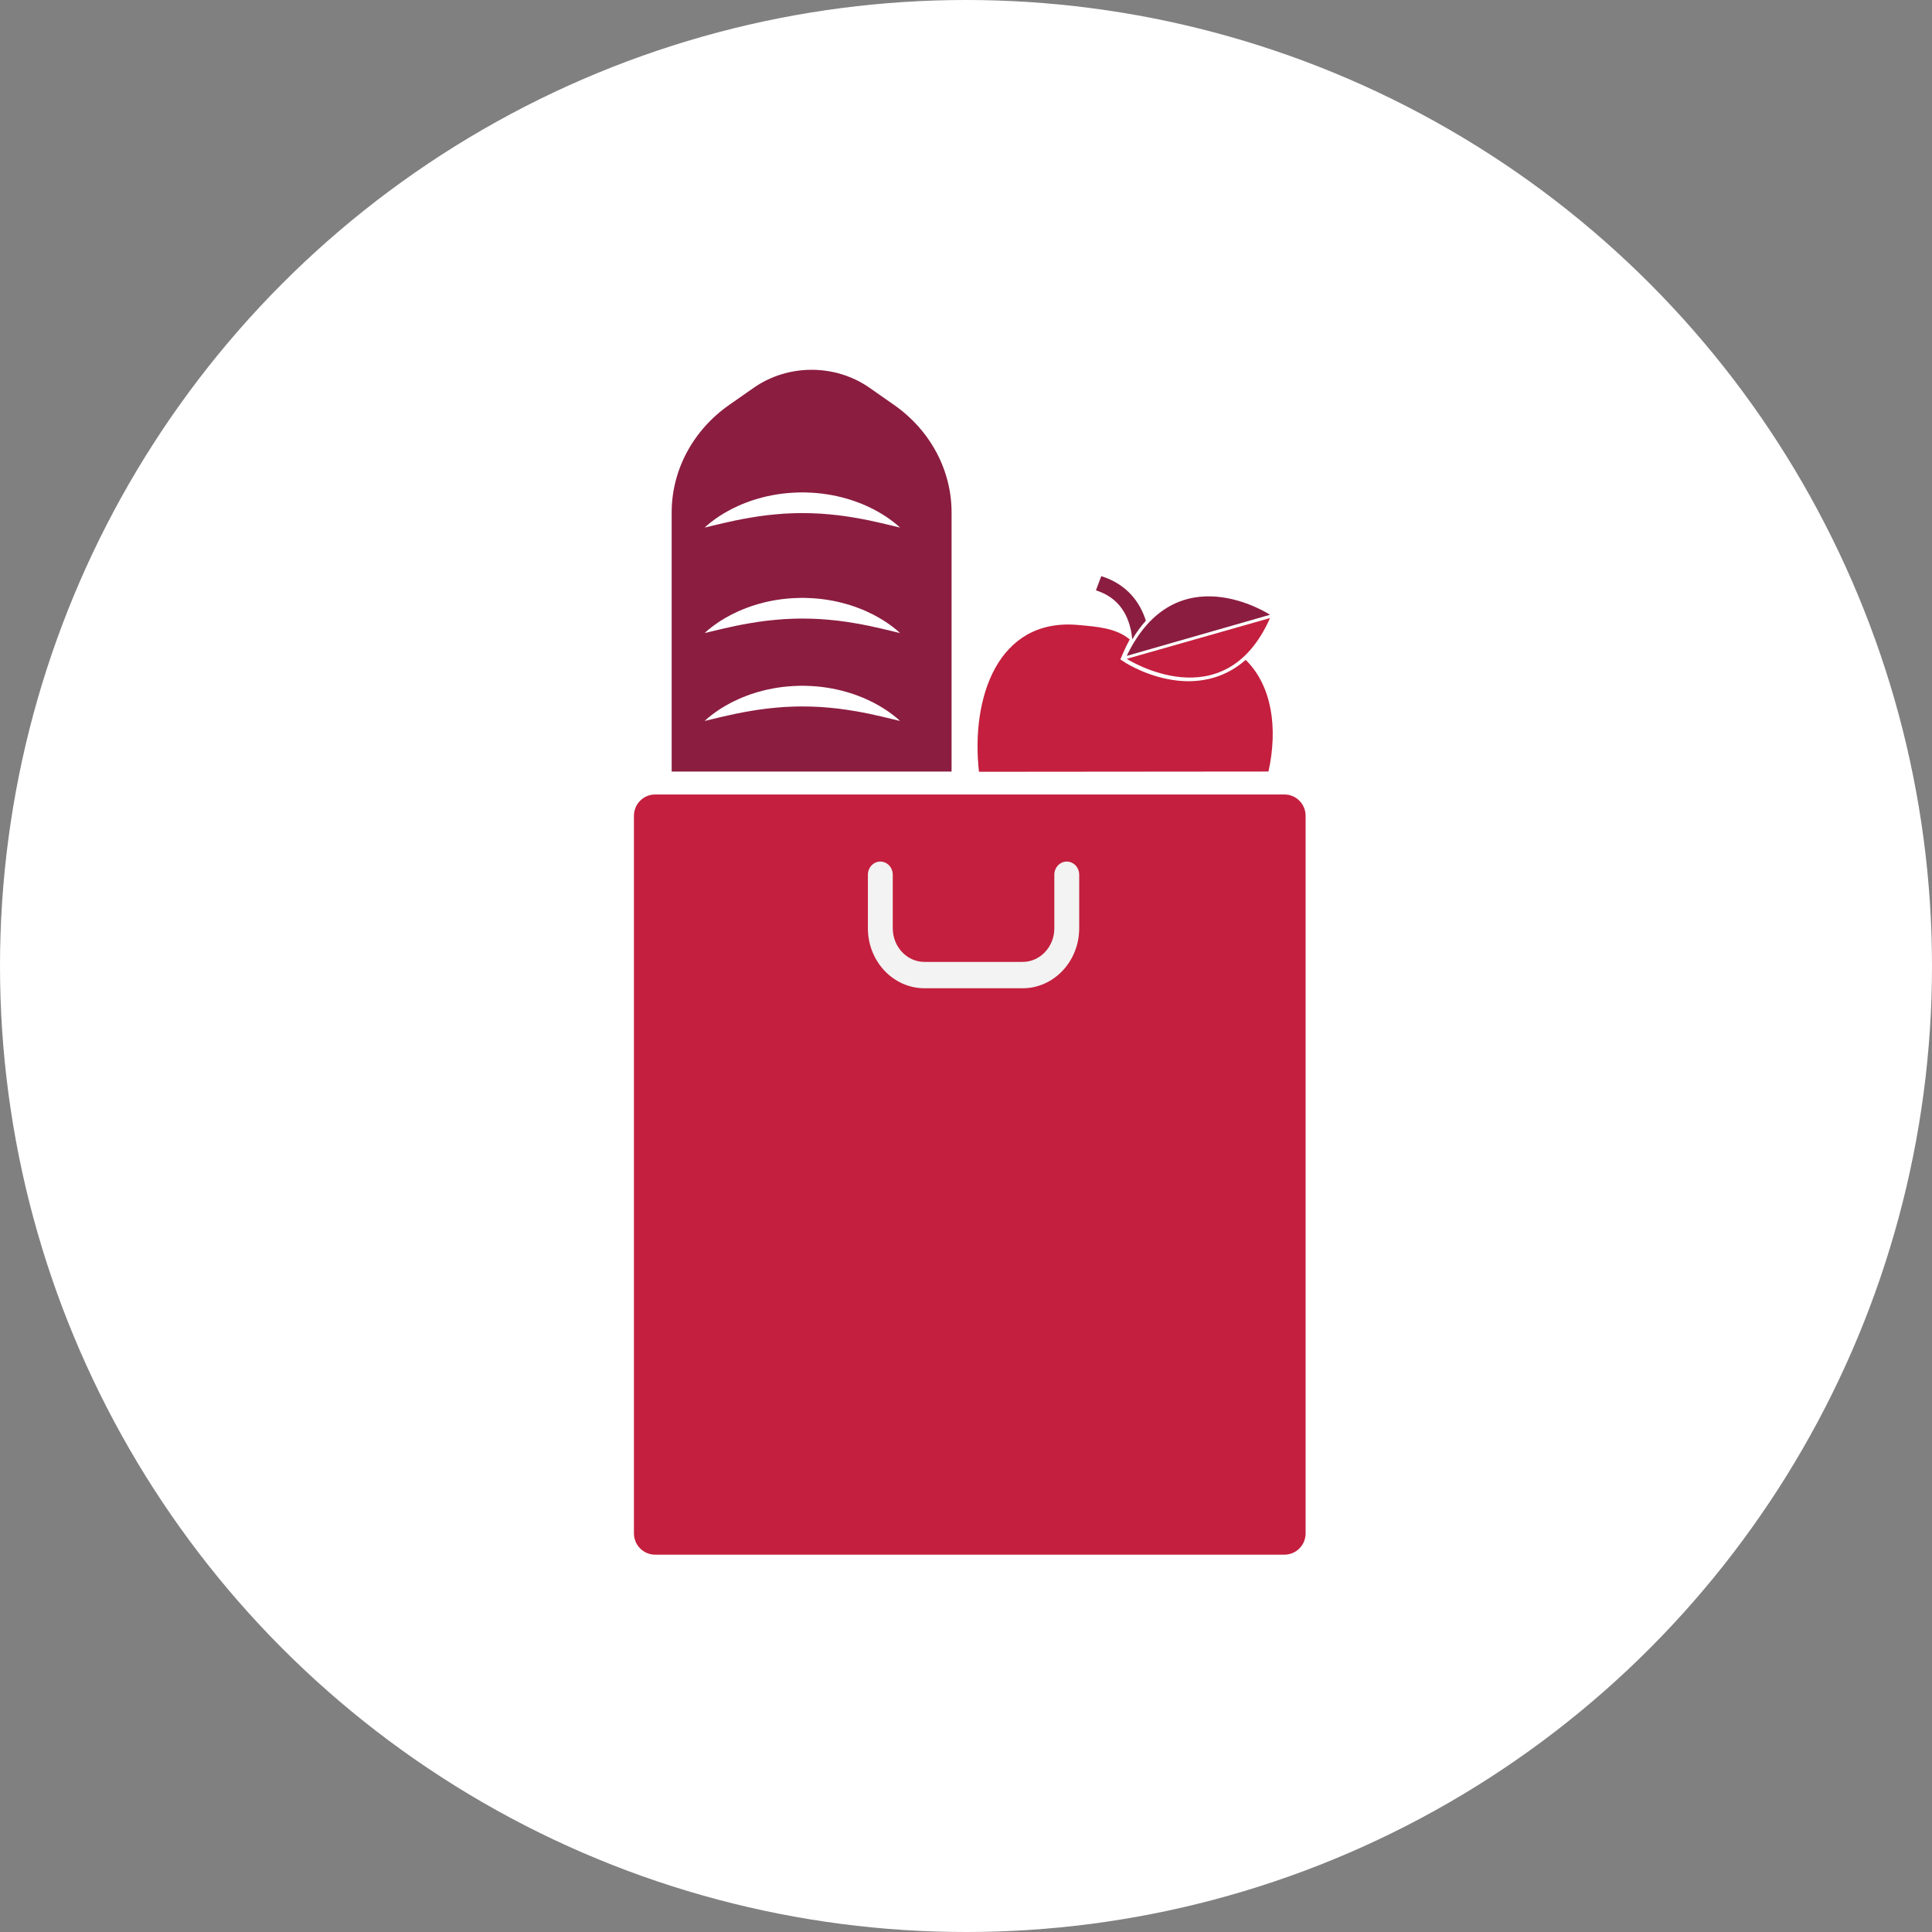
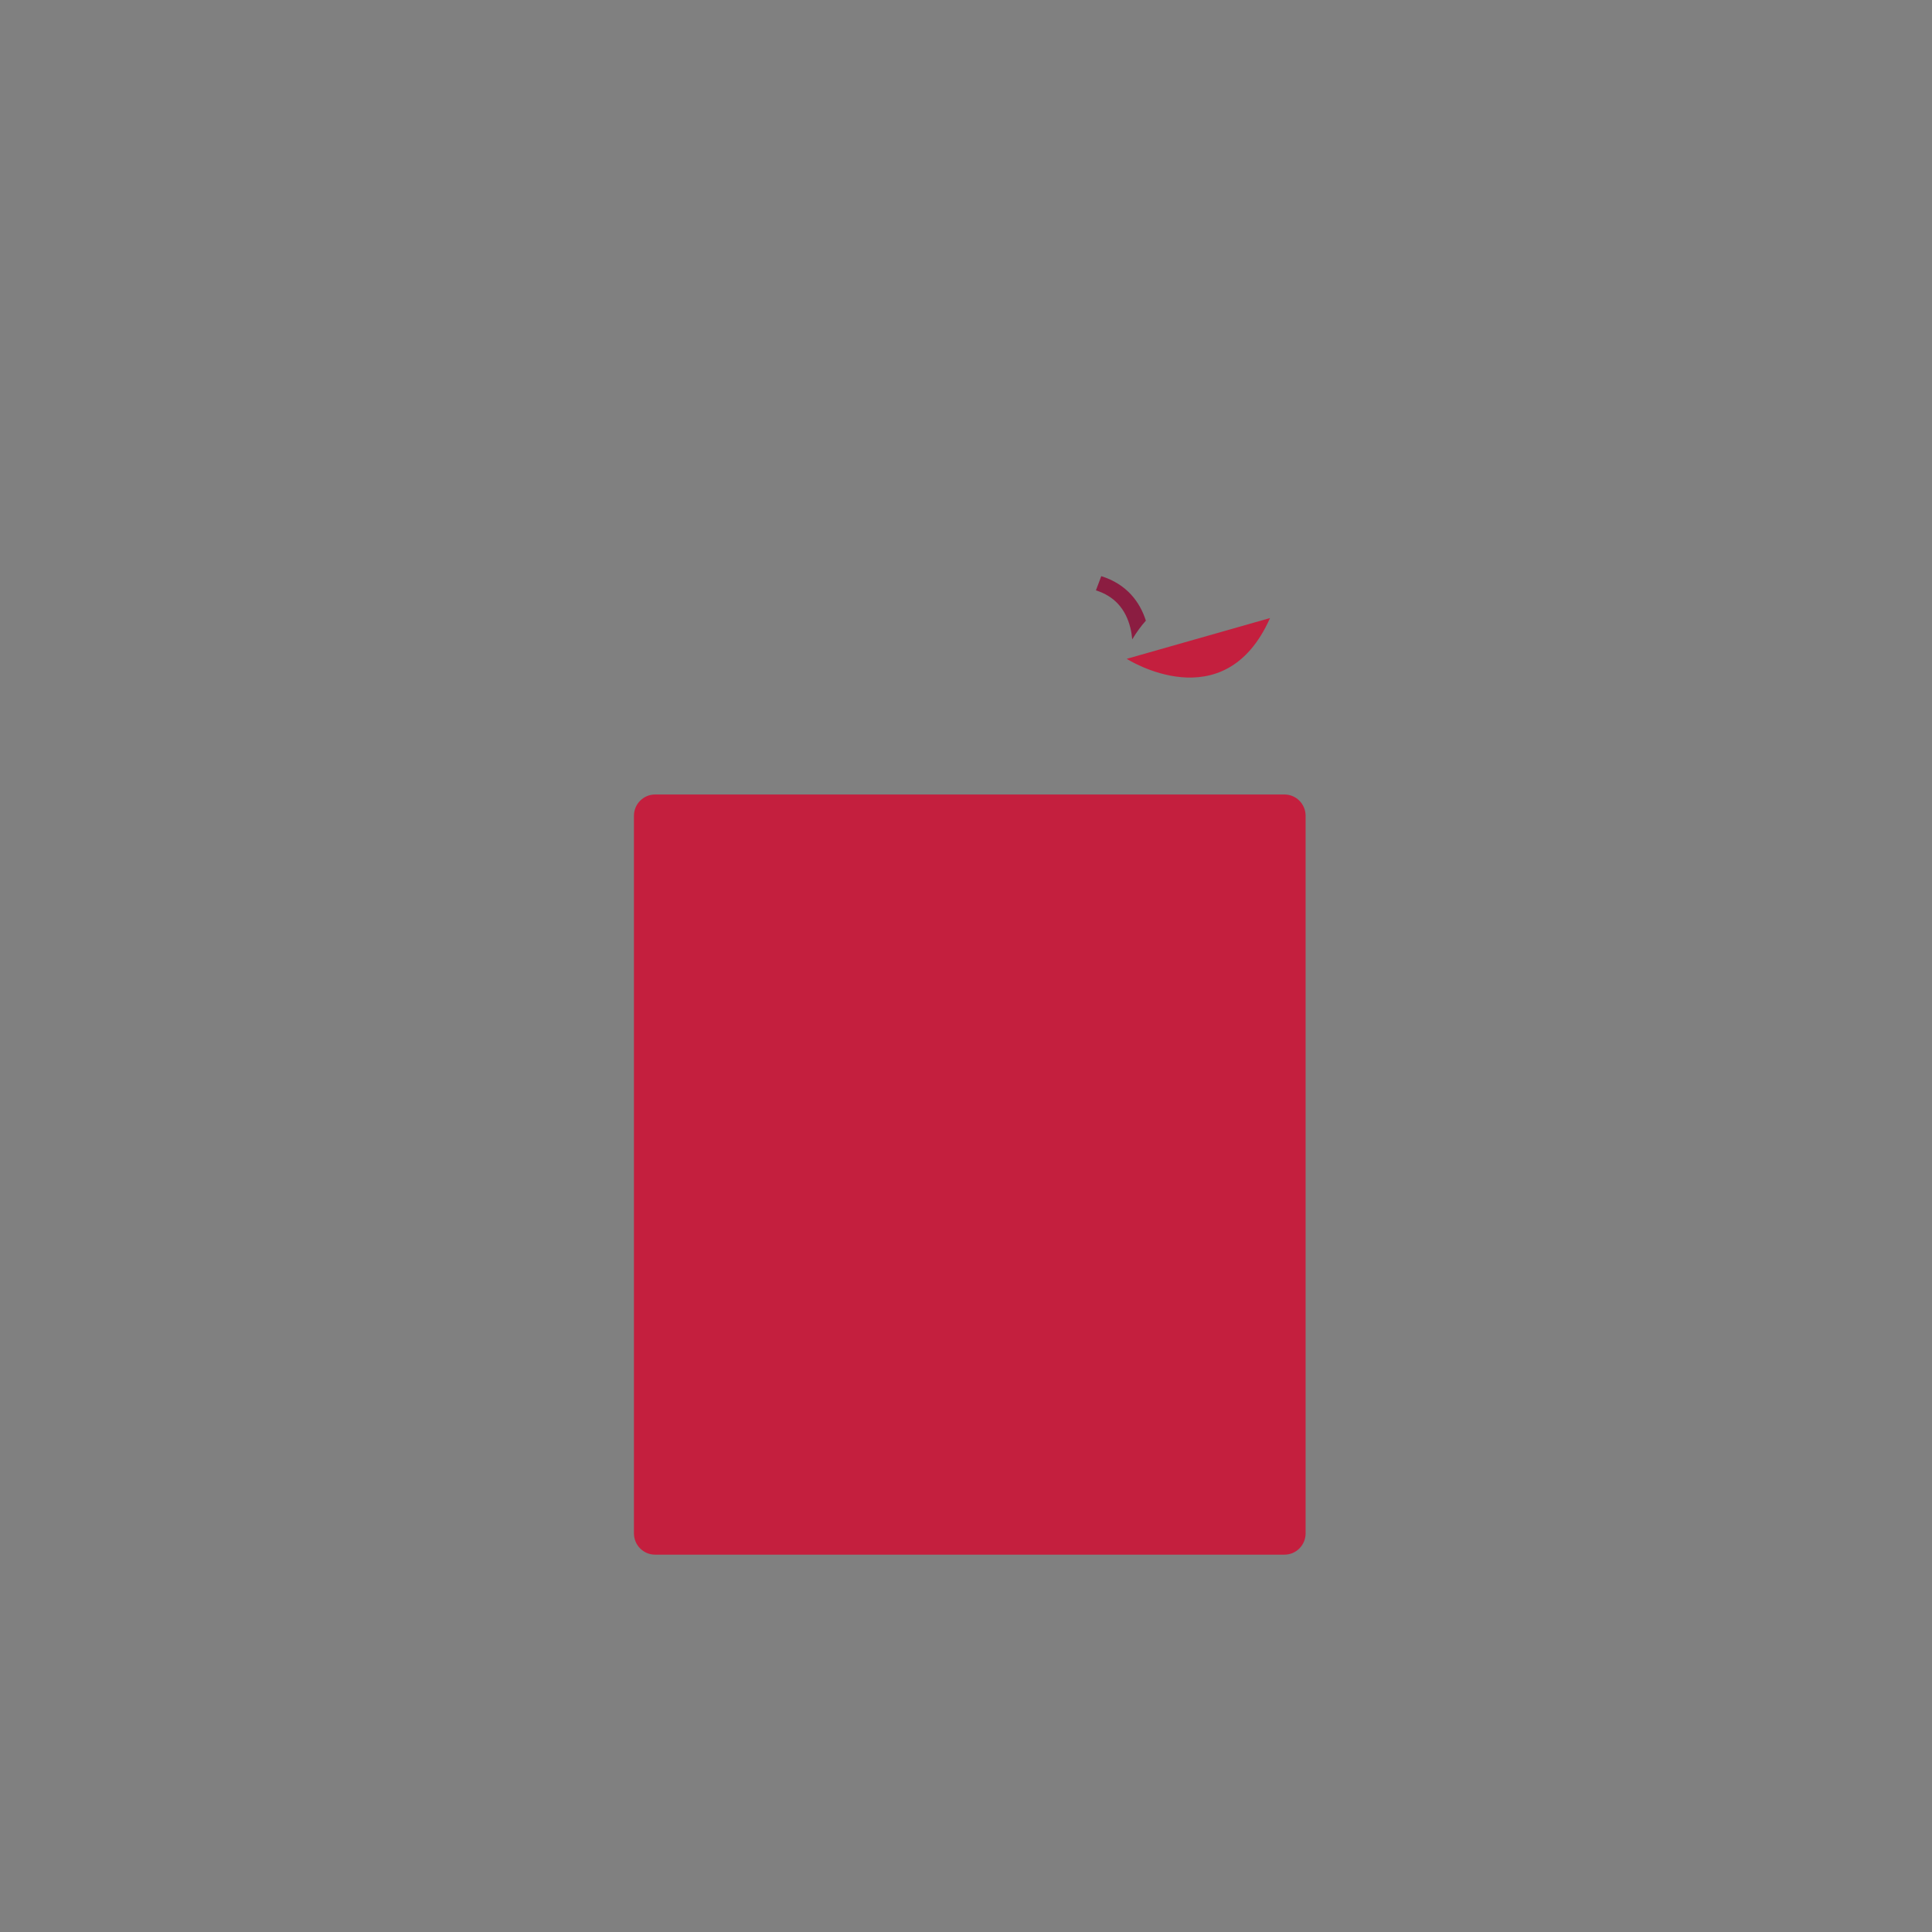
<svg xmlns="http://www.w3.org/2000/svg" width="256px" height="256px" viewBox="0 0 256 256" version="1.1">
  <rect x="0" y="0" width="256" height="256" fill="#808080" stroke="none" />
  <title>Icons/Illustrative/objects/groceries-256x256</title>
  <desc>Created with Sketch.</desc>
  <g id="Icons/Illustrative/objects/groceries-256x256" stroke="none" stroke-width="1" fill="none" fill-rule="evenodd">
    <g id="Icons/Illustrative/Oval-White" fill="#FFFFFF">
-       <circle id="Oval" cx="128" cy="128" r="128" />
-     </g>
+       </g>
    <path d="M170.201,206 L86.799,206 C85.253,206 84,204.736 84,203.177 L84,108.098 C84,106.539 85.253,105.275 86.799,105.275 L170.201,105.275 C171.747,105.275 173,106.539 173,108.098 L173,203.177 C173,204.736 171.747,206 170.201,206" id="Fill-21" fill="#C41F3E" />
-     <path d="M122.498,130.95 C118.364,130.95 115,127.387 115,123.007 L115,115.909 C115,114.945 115.738,114.162 116.648,114.162 C117.559,114.162 118.297,114.945 118.297,115.909 L118.297,123.007 C118.297,125.462 120.181,127.458 122.498,127.458 L135.502,127.458 C137.818,127.458 139.703,125.462 139.703,123.007 L139.703,115.909 C139.703,114.945 140.441,114.162 141.352,114.162 C142.262,114.162 143,114.945 143,115.909 L143,123.007 C143,127.387 139.636,130.95 135.502,130.95 L122.498,130.95 Z" id="Fill-23" fill="#F2F3F2" />
    <g id="Group-10" transform="translate(149.724, 90.468) rotate(6) translate(-149.724, -90.468) translate(129.724, 76.468)">
-       <path d="M37.727,4.085 C37.727,4.085 25.297,-4.109 18.737,9.532 L37.727,4.085 Z" id="Fill-1" fill="#8B1D41" transform="translate(28.232, 5.588) rotate(-6) translate(-28.232, -5.588) " />
      <path d="M19.038,9.908 C19.038,9.908 31.957,18.19 38.028,4.504 L19.038,9.908 Z" id="Fill-3" fill="#C41F3E" transform="translate(28.533, 8.447) rotate(-6) translate(-28.533, -8.447) " />
-       <path d="M31.026,12.147 C29.428,12.816 27.8,13.058 26.283,13.058 C22.455,13.058 19.326,11.522 19.145,11.431 L18.413,11.064 L18.651,10.292 C18.867,9.589 19.109,8.926 19.37,8.294 C17.434,6.996 14.965,7.055 12.275,7.108 C1.664,7.316 -0.775,18.234 1.338,27.824 C3.449,27.6 35.242,24.231 39.483,23.781 C40.146,17.921 38.757,12.413 34.933,9.382 C33.808,10.601 32.505,11.528 31.026,12.147 Z" id="Fill-5" fill="#C41F3E" />
      <path d="M19.701,8.25 C20.153,7.281 20.664,6.394 21.237,5.596 C20.218,3.263 18.253,1.055 14.743,0.35 L14.237,2.298 C16.69,2.79 18.387,4.28 19.281,6.727 C19.474,7.254 19.608,7.773 19.701,8.25" id="Fill-8" fill="#8B1D41" />
    </g>
    <g id="Group-3" transform="translate(89, 49)" fill="#8B1D41">
-       <path d="M4.602,46.318 C4.756,46.192 4.969,45.982 5.272,45.764 C5.569,45.533 5.937,45.261 6.377,44.974 C6.82,44.69 7.334,44.388 7.913,44.085 C8.497,43.793 9.141,43.491 9.849,43.224 C10.553,42.95 11.32,42.713 12.125,42.505 C12.933,42.303 13.782,42.141 14.655,42.032 C15.092,41.988 15.527,41.928 15.989,41.912 C16.472,41.88 16.838,41.878 17.315,41.866 C18.209,41.879 19.104,41.924 19.975,42.034 C20.847,42.146 21.698,42.304 22.503,42.509 C23.309,42.716 24.076,42.954 24.78,43.228 C25.488,43.495 26.133,43.796 26.715,44.089 C27.295,44.391 27.809,44.693 28.25,44.977 C28.692,45.263 29.061,45.536 29.36,45.766 C29.664,45.985 29.873,46.192 30.028,46.318 C30.176,46.453 30.256,46.525 30.256,46.525 C30.256,46.525 30.149,46.501 29.95,46.456 C29.752,46.408 29.463,46.338 29.096,46.248 C28.736,46.162 28.298,46.058 27.796,45.939 C27.295,45.824 26.736,45.698 26.129,45.569 C25.52,45.448 24.868,45.316 24.174,45.204 C23.487,45.08 22.756,44.986 22.008,44.889 C21.258,44.8 20.483,44.736 19.698,44.679 C18.912,44.638 18.114,44.606 17.315,44.609 C16.946,44.614 16.465,44.609 16.106,44.63 C15.713,44.647 15.321,44.664 14.932,44.681 C14.147,44.741 13.373,44.801 12.623,44.893 C11.873,44.989 11.145,45.084 10.456,45.208 C9.764,45.319 9.112,45.452 8.502,45.573 C7.895,45.701 7.336,45.827 6.834,45.941 C6.332,46.061 5.893,46.165 5.532,46.25 C5.166,46.339 4.877,46.409 4.682,46.457 C4.481,46.501 4.373,46.525 4.373,46.525 C4.373,46.525 4.454,46.452 4.602,46.318 L4.602,46.318 Z M4.602,34.672 C4.756,34.546 4.969,34.336 5.272,34.117 C5.569,33.887 5.937,33.615 6.377,33.328 C6.82,33.044 7.334,32.742 7.913,32.439 C8.497,32.147 9.141,31.844 9.849,31.578 C10.553,31.304 11.32,31.067 12.125,30.86 C12.933,30.657 13.782,30.495 14.655,30.387 C15.092,30.342 15.527,30.282 15.989,30.266 C16.472,30.235 16.838,30.232 17.315,30.22 C18.209,30.233 19.104,30.278 19.975,30.388 C20.847,30.5 21.698,30.658 22.503,30.863 C23.309,31.07 24.076,31.308 24.78,31.582 C25.488,31.848 26.133,32.151 26.715,32.443 C27.295,32.746 27.809,33.046 28.25,33.33 C28.692,33.617 29.061,33.89 29.36,34.12 C29.664,34.339 29.873,34.546 30.028,34.672 C30.176,34.807 30.256,34.879 30.256,34.879 C30.256,34.879 30.149,34.855 29.95,34.81 C29.752,34.762 29.463,34.692 29.096,34.602 C28.736,34.516 28.298,34.412 27.796,34.293 C27.295,34.178 26.736,34.052 26.129,33.924 C25.52,33.803 24.868,33.67 24.174,33.558 C23.487,33.434 22.756,33.34 22.008,33.243 C21.258,33.153 20.483,33.09 19.698,33.033 C18.912,32.992 18.114,32.96 17.315,32.963 C16.946,32.968 16.465,32.963 16.106,32.984 C15.713,33.001 15.321,33.018 14.932,33.035 C14.147,33.095 13.373,33.155 12.623,33.247 C11.873,33.343 11.145,33.438 10.456,33.562 C9.764,33.673 9.112,33.806 8.502,33.927 C7.895,34.055 7.336,34.181 6.834,34.295 C6.332,34.415 5.893,34.519 5.532,34.605 C5.166,34.693 4.877,34.763 4.682,34.811 C4.481,34.855 4.373,34.879 4.373,34.879 C4.373,34.879 4.454,34.807 4.602,34.672 L4.602,34.672 Z M4.602,20.696 C4.756,20.57 4.969,20.36 5.272,20.142 C5.569,19.912 5.937,19.64 6.377,19.353 C6.82,19.068 7.334,18.767 7.913,18.464 C8.497,18.171 9.141,17.869 9.849,17.603 C10.553,17.329 11.32,17.091 12.125,16.884 C12.933,16.682 13.782,16.52 14.655,16.411 C15.092,16.366 15.527,16.307 15.989,16.291 C16.472,16.259 16.838,16.256 17.315,16.245 C18.209,16.257 19.104,16.303 19.975,16.413 C20.847,16.525 21.698,16.683 22.503,16.888 C23.309,17.095 24.076,17.332 24.78,17.607 C25.488,17.873 26.133,18.174 26.715,18.467 C27.295,18.77 27.809,19.071 28.25,19.355 C28.692,19.642 29.061,19.915 29.36,20.145 C29.664,20.364 29.873,20.57 30.028,20.697 C30.176,20.831 30.256,20.903 30.256,20.903 C30.256,20.903 30.149,20.879 29.95,20.835 C29.752,20.787 29.463,20.716 29.096,20.626 C28.736,20.541 28.298,20.437 27.796,20.317 C27.295,20.203 26.736,20.077 26.129,19.948 C25.52,19.827 24.868,19.694 24.174,19.583 C23.487,19.458 22.756,19.364 22.008,19.268 C21.258,19.178 20.483,19.115 19.698,19.058 C18.912,19.017 18.114,18.985 17.315,18.987 C16.946,18.993 16.465,18.987 16.106,19.008 C15.713,19.026 15.321,19.043 14.932,19.06 C14.147,19.12 13.373,19.18 12.623,19.272 C11.873,19.368 11.145,19.462 10.456,19.587 C9.764,19.698 9.112,19.831 8.502,19.952 C7.895,20.08 7.336,20.206 6.834,20.32 C6.332,20.439 5.893,20.543 5.532,20.629 C5.166,20.718 4.877,20.787 4.682,20.835 C4.481,20.879 4.373,20.903 4.373,20.903 C4.373,20.903 4.454,20.831 4.602,20.696 L4.602,20.696 Z M37.089,53.233 L37.089,18.902 C37.089,13.289 34.262,8.006 29.465,4.653 L26.226,2.389 C21.667,-0.797 15.421,-0.797 10.864,2.389 L7.623,4.653 C2.827,8.006 0,13.289 0,18.902 L0,53.233 L37.089,53.233 Z" id="Fill-1" />
-     </g>
+       </g>
  </g>
</svg>